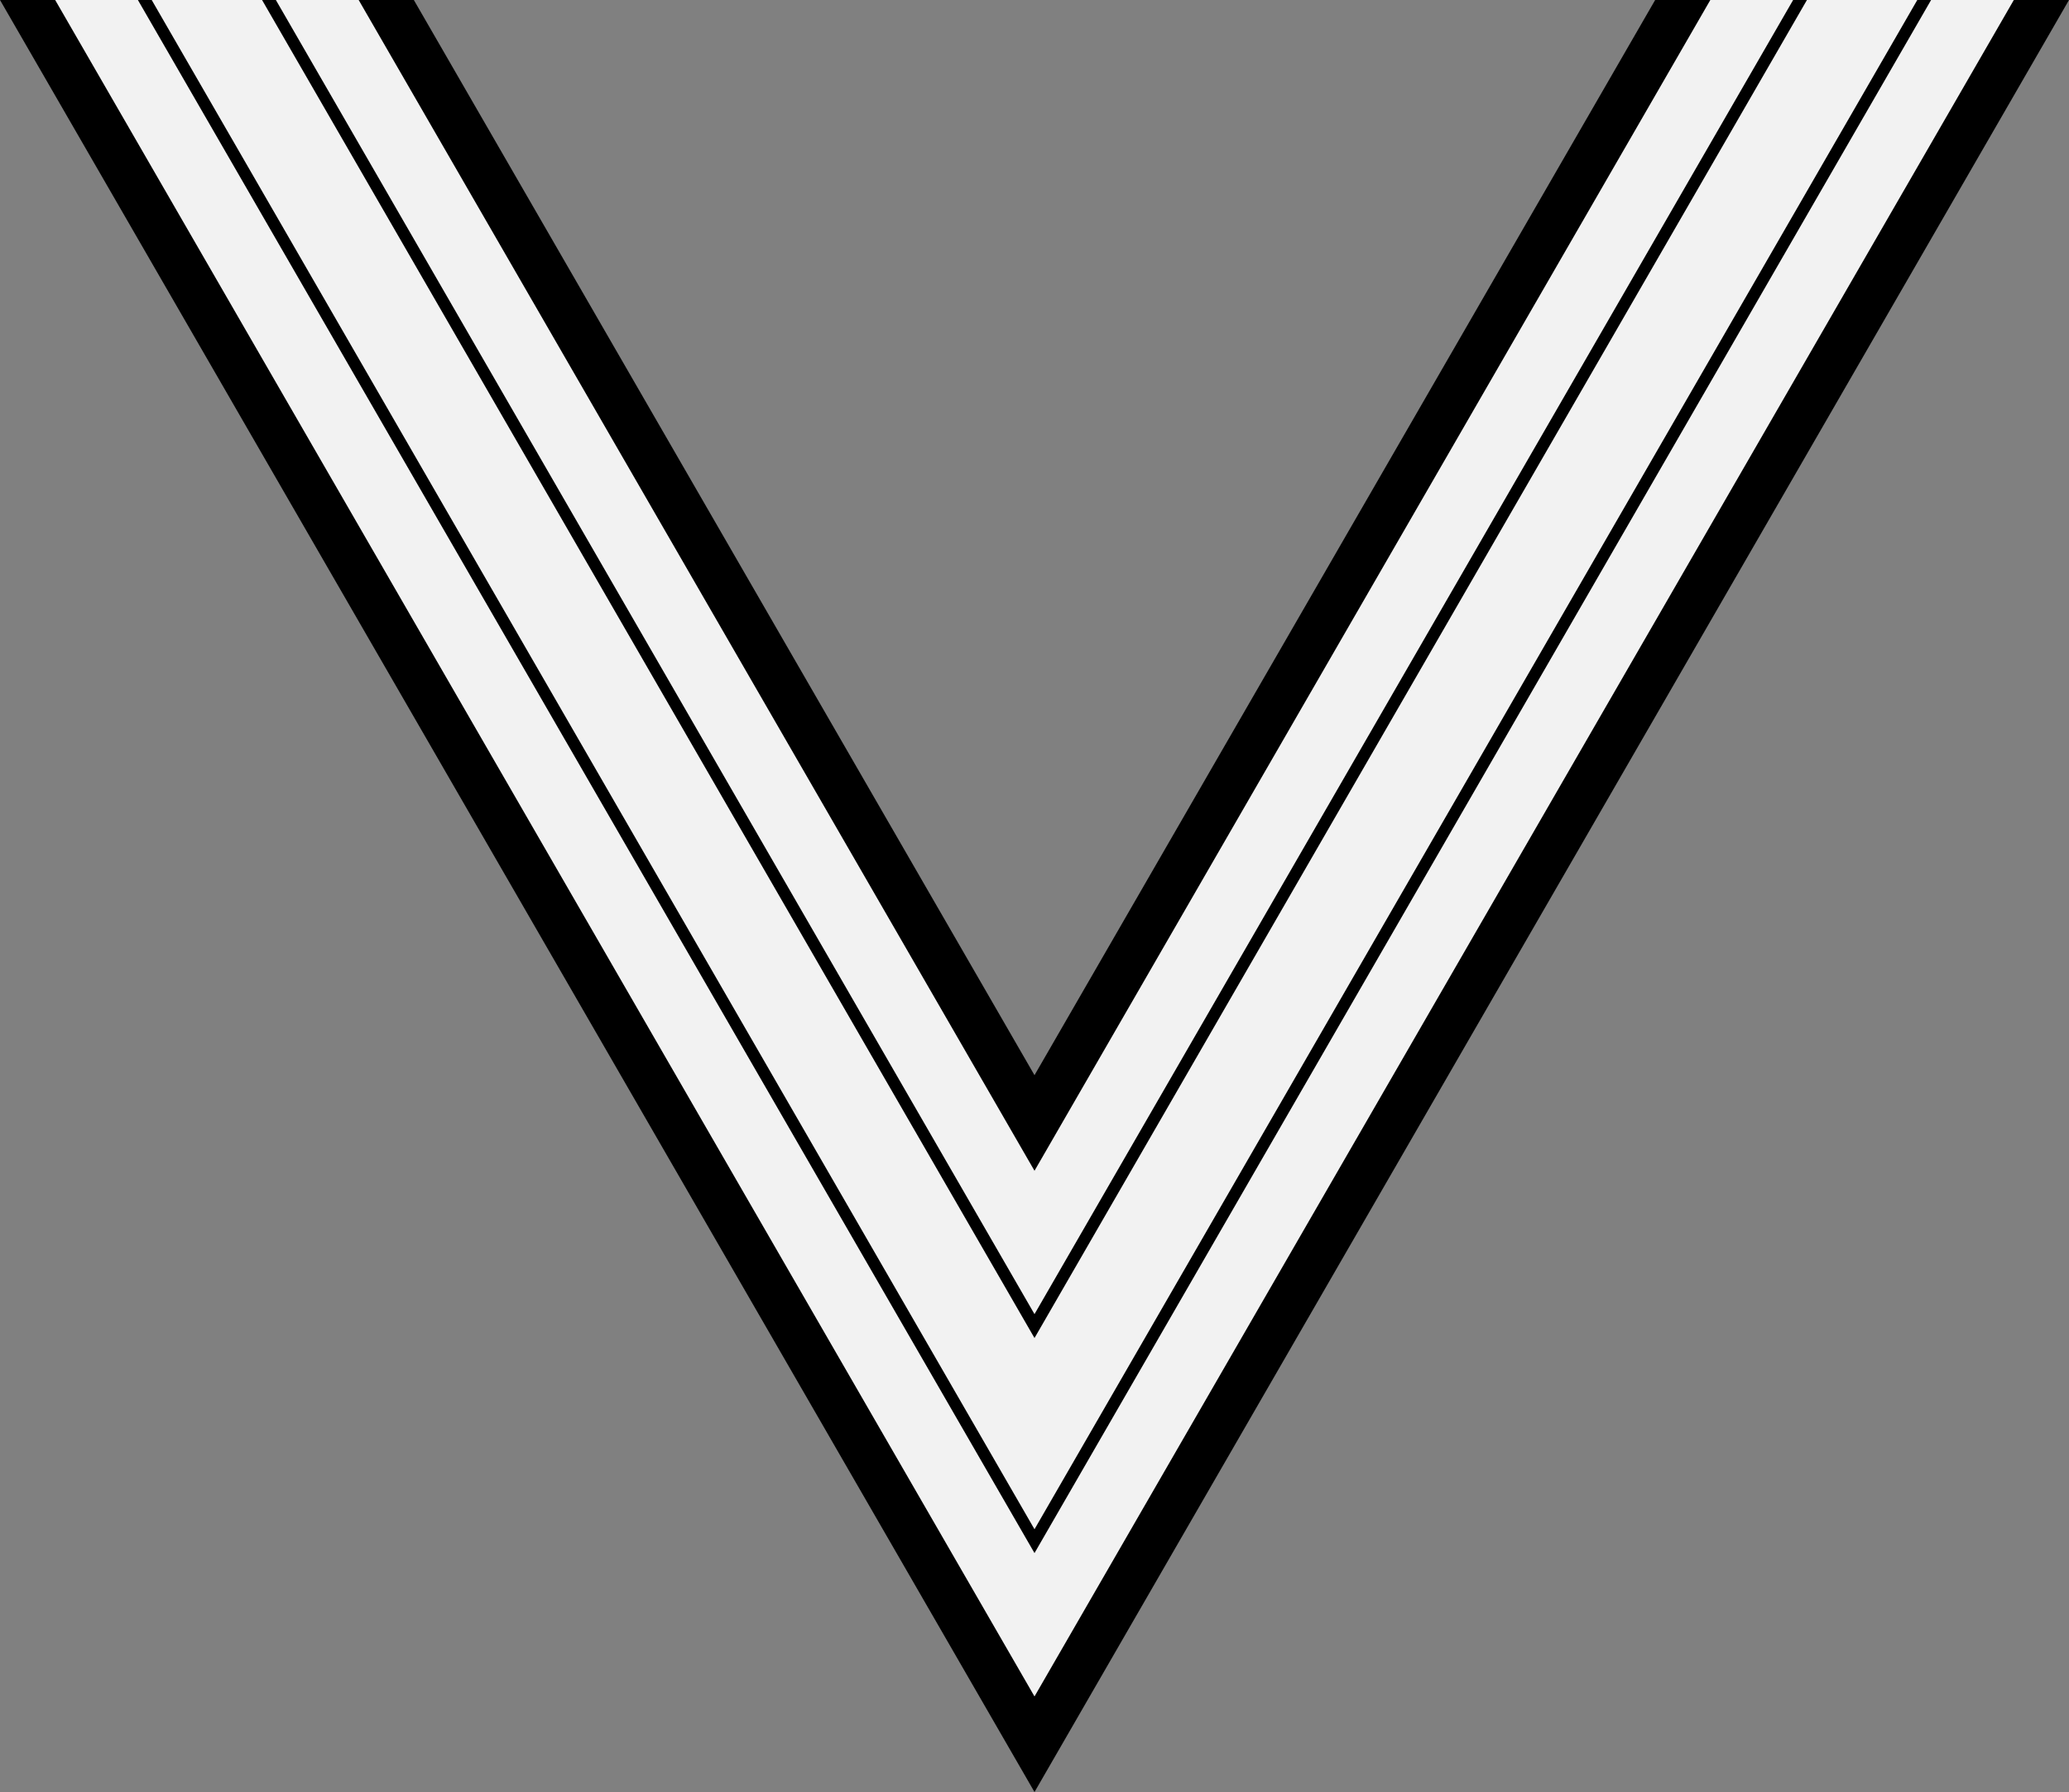
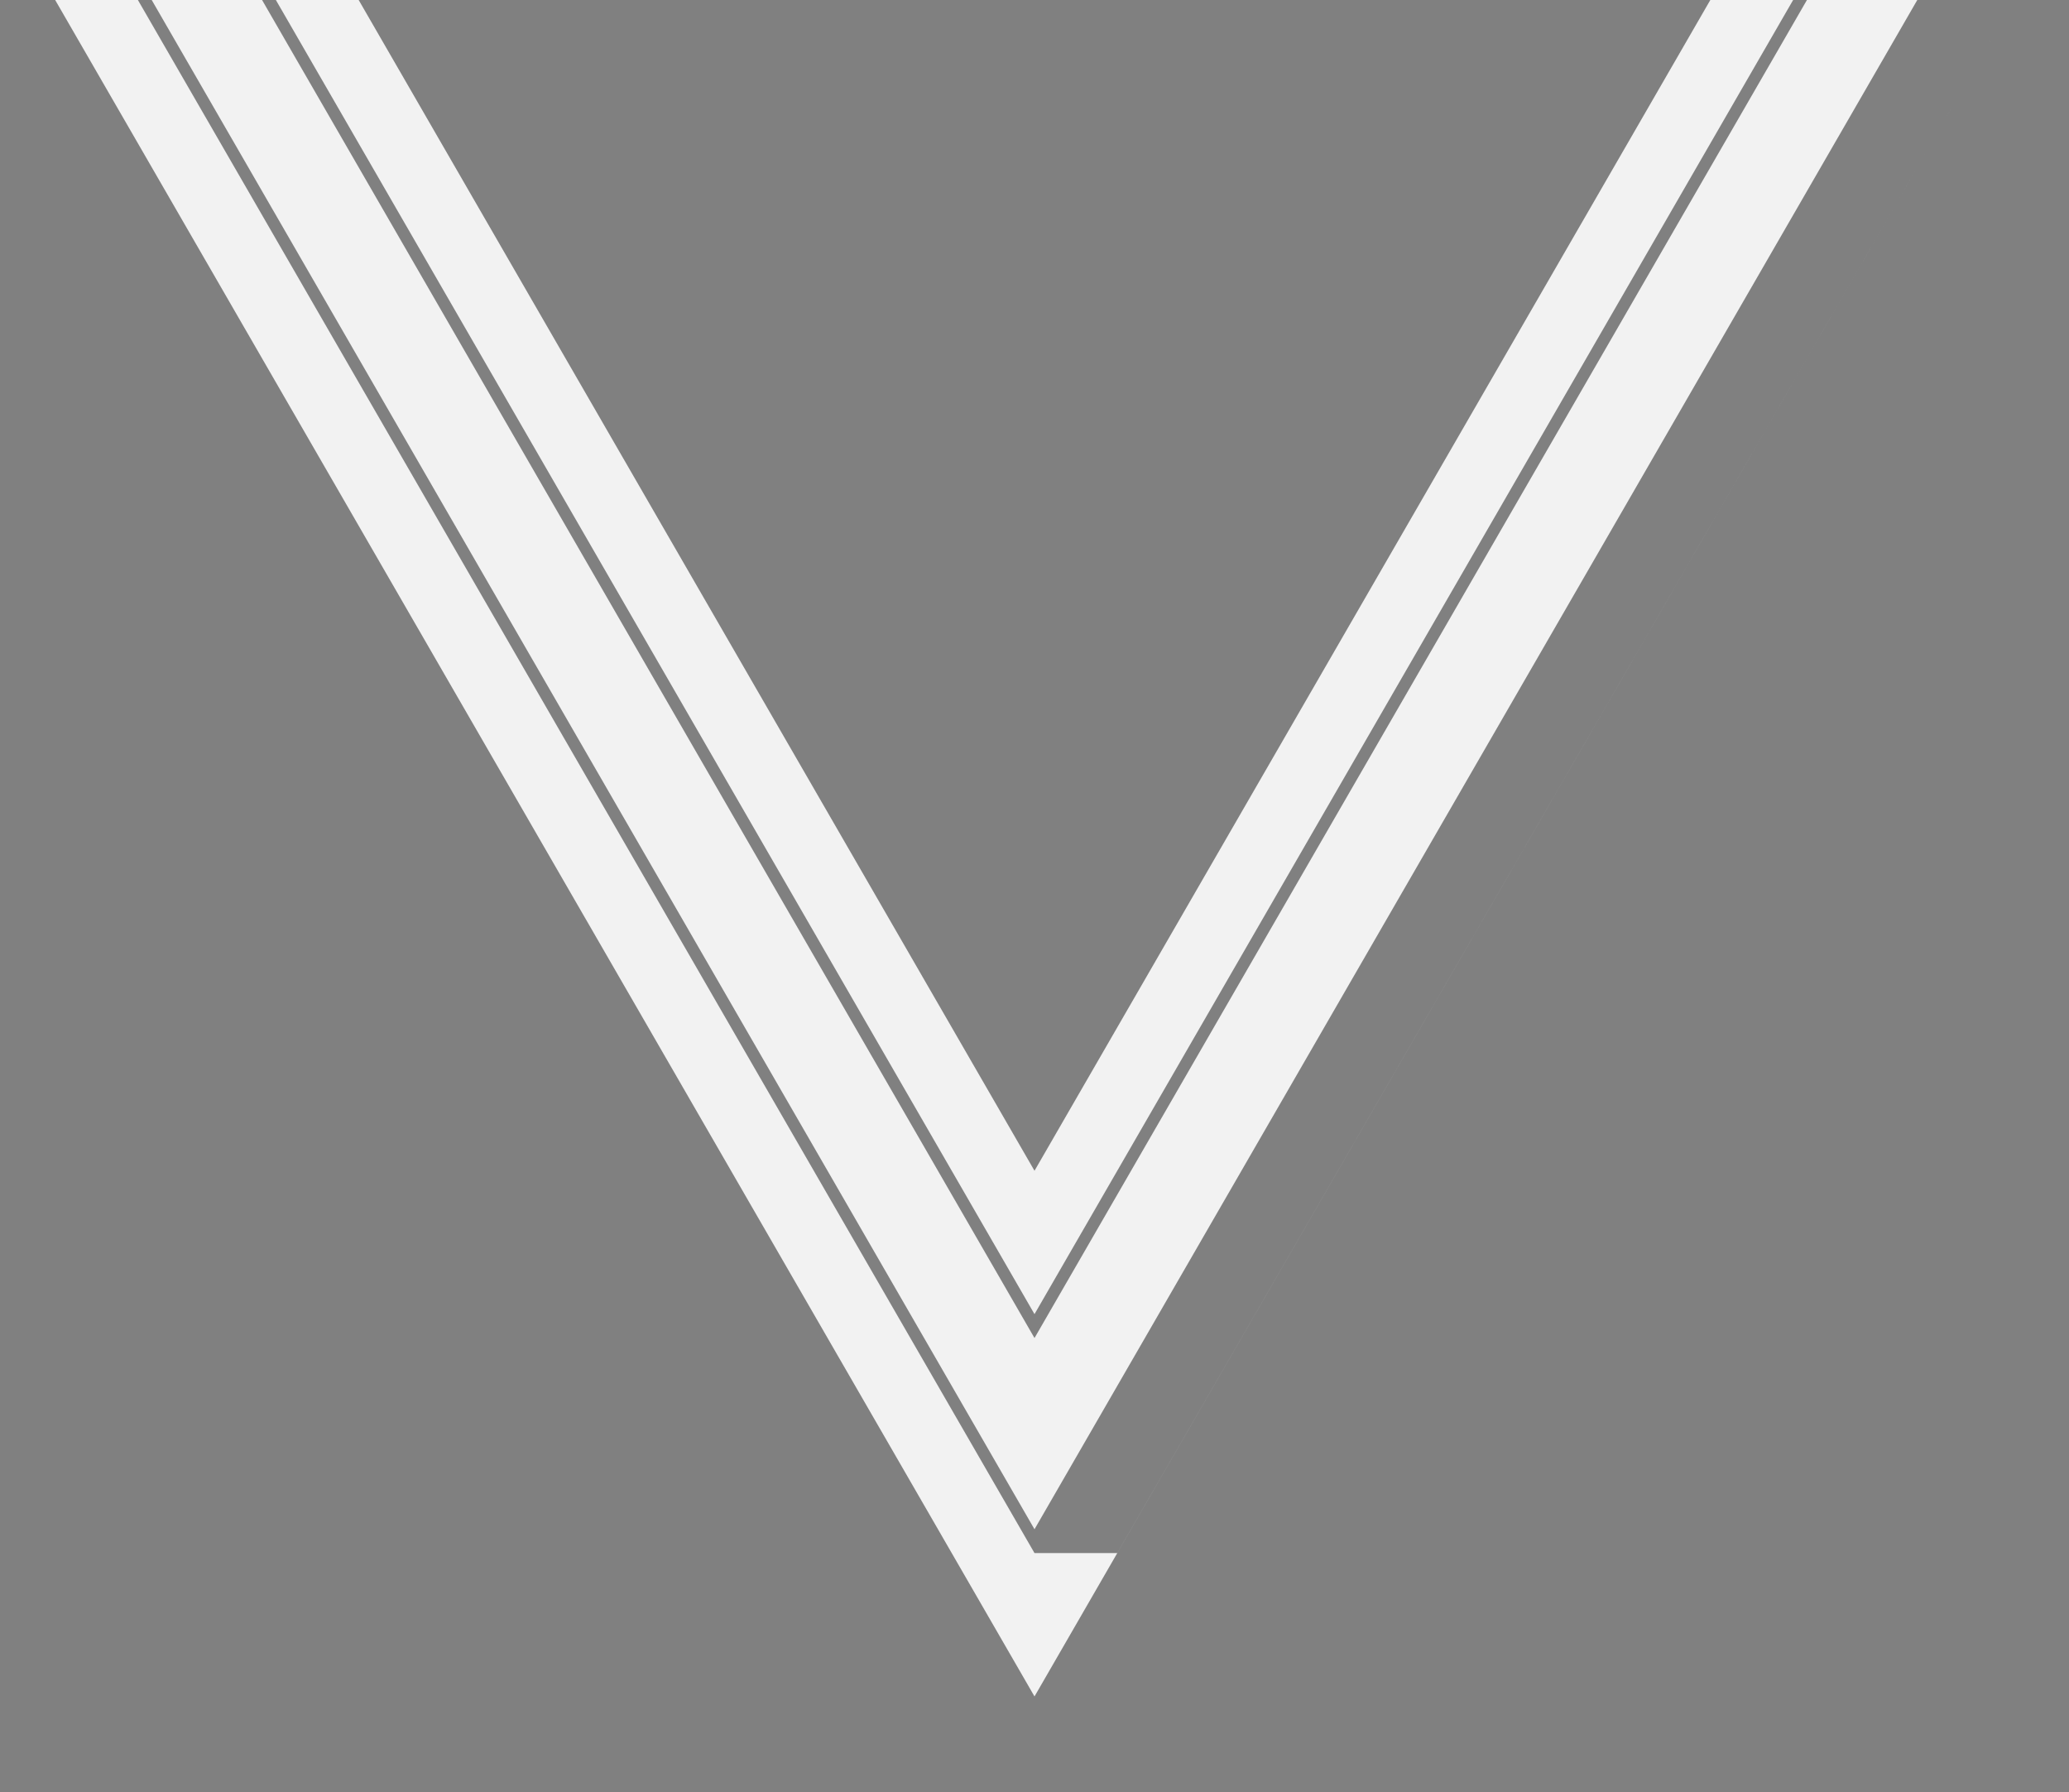
<svg xmlns="http://www.w3.org/2000/svg" xmlns:ns1="http://www.inkscape.org/namespaces/inkscape" xmlns:ns2="http://sodipodi.sourceforge.net/DTD/sodipodi-0.dtd" id="svg2" version="1.1" ns1:version="0.48.4 r9939" width="866" height="749.969" ns2:docname="Ehrenwinkel der Alten Kämpfer.jpg.png">
  <rect width="100%" height="100%" fill="#808080" stroke="none" />
  <defs id="defs6" />
  <ns2:namedview pagecolor="#ffffff" bordercolor="#666666" borderopacity="1" objecttolerance="10" gridtolerance="10" guidetolerance="10" ns1:pageopacity="0" ns1:pageshadow="2" ns1:window-width="1024" ns1:window-height="714" id="namedview4" showgrid="false" showguides="false" ns1:guide-bbox="true" ns1:snap-global="true" ns1:snap-bbox="true" ns1:bbox-paths="true" ns1:bbox-nodes="true" ns1:snap-bbox-edge-midpoints="true" ns1:snap-bbox-midpoints="true" ns1:showpageshadow="false" fit-margin-top="0" fit-margin-left="0" fit-margin-right="0" fit-margin-bottom="0" ns1:zoom="0.68269511" ns1:cx="433" ns1:cy="374.98438" ns1:window-x="0" ns1:window-y="27" ns1:window-maximized="1" ns1:current-layer="svg2">
    <ns1:grid type="xygrid" id="grid3012" empspacing="5" visible="true" enabled="true" snapvisiblegridlinesonly="true" originx="273px" originy="-0.031px" />
    <ns2:guide orientation="0,1" position="33,-0.031" id="guide3031" />
    <ns2:guide orientation="0,1" position="-587,749.969" id="guide3033" />
    <ns2:guide orientation="-0.866,-0.5" position="433,-0.031" id="guide3035" />
    <ns2:guide orientation="-0.707,0.707" position="433,-0.031" id="guide3037" />
    <ns2:guide orientation="1,0" position="433,-0.031" id="guide3050" />
  </ns2:namedview>
-   <path style="fill:#000000;fill-opacity:1;fill-rule:nonzero;stroke:none" d="M 0,0 433,749.969 866,0 692.781,0 433,449.969 173.219,0 0,0 z" id="rect3003" ns1:connector-curvature="0" />
  <path style="fill:#f2f2f2;fill-opacity:1;fill-rule:nonzero;stroke:none" d="M 23.094,0 433,709.969 l 0,-60 L 57.719,0 23.094,0 z M 63.5,0 433,640 433,559.969 109.688,0 63.5,0 z M 115.469,0 433,549.969 l 0,-60 L 150.125,0 115.469,0 z" id="path3006" ns1:connector-curvature="0" />
-   <path id="path3060" d="M 842.906,0 433,709.969 l 0,-60 L 808.281,0 l 34.625,0 z M 802.5,0 433,640 433,559.969 756.312,0 802.5,0 z M 750.531,0 433,549.969 l 0,-60 L 715.875,0 750.531,0 z" style="fill:#f2f2f2;fill-opacity:1;fill-rule:nonzero;stroke:none" ns1:connector-curvature="0" />
+   <path id="path3060" d="M 842.906,0 433,709.969 l 0,-60 l 34.625,0 z M 802.5,0 433,640 433,559.969 756.312,0 802.5,0 z M 750.531,0 433,549.969 l 0,-60 L 715.875,0 750.531,0 z" style="fill:#f2f2f2;fill-opacity:1;fill-rule:nonzero;stroke:none" ns1:connector-curvature="0" />
</svg>